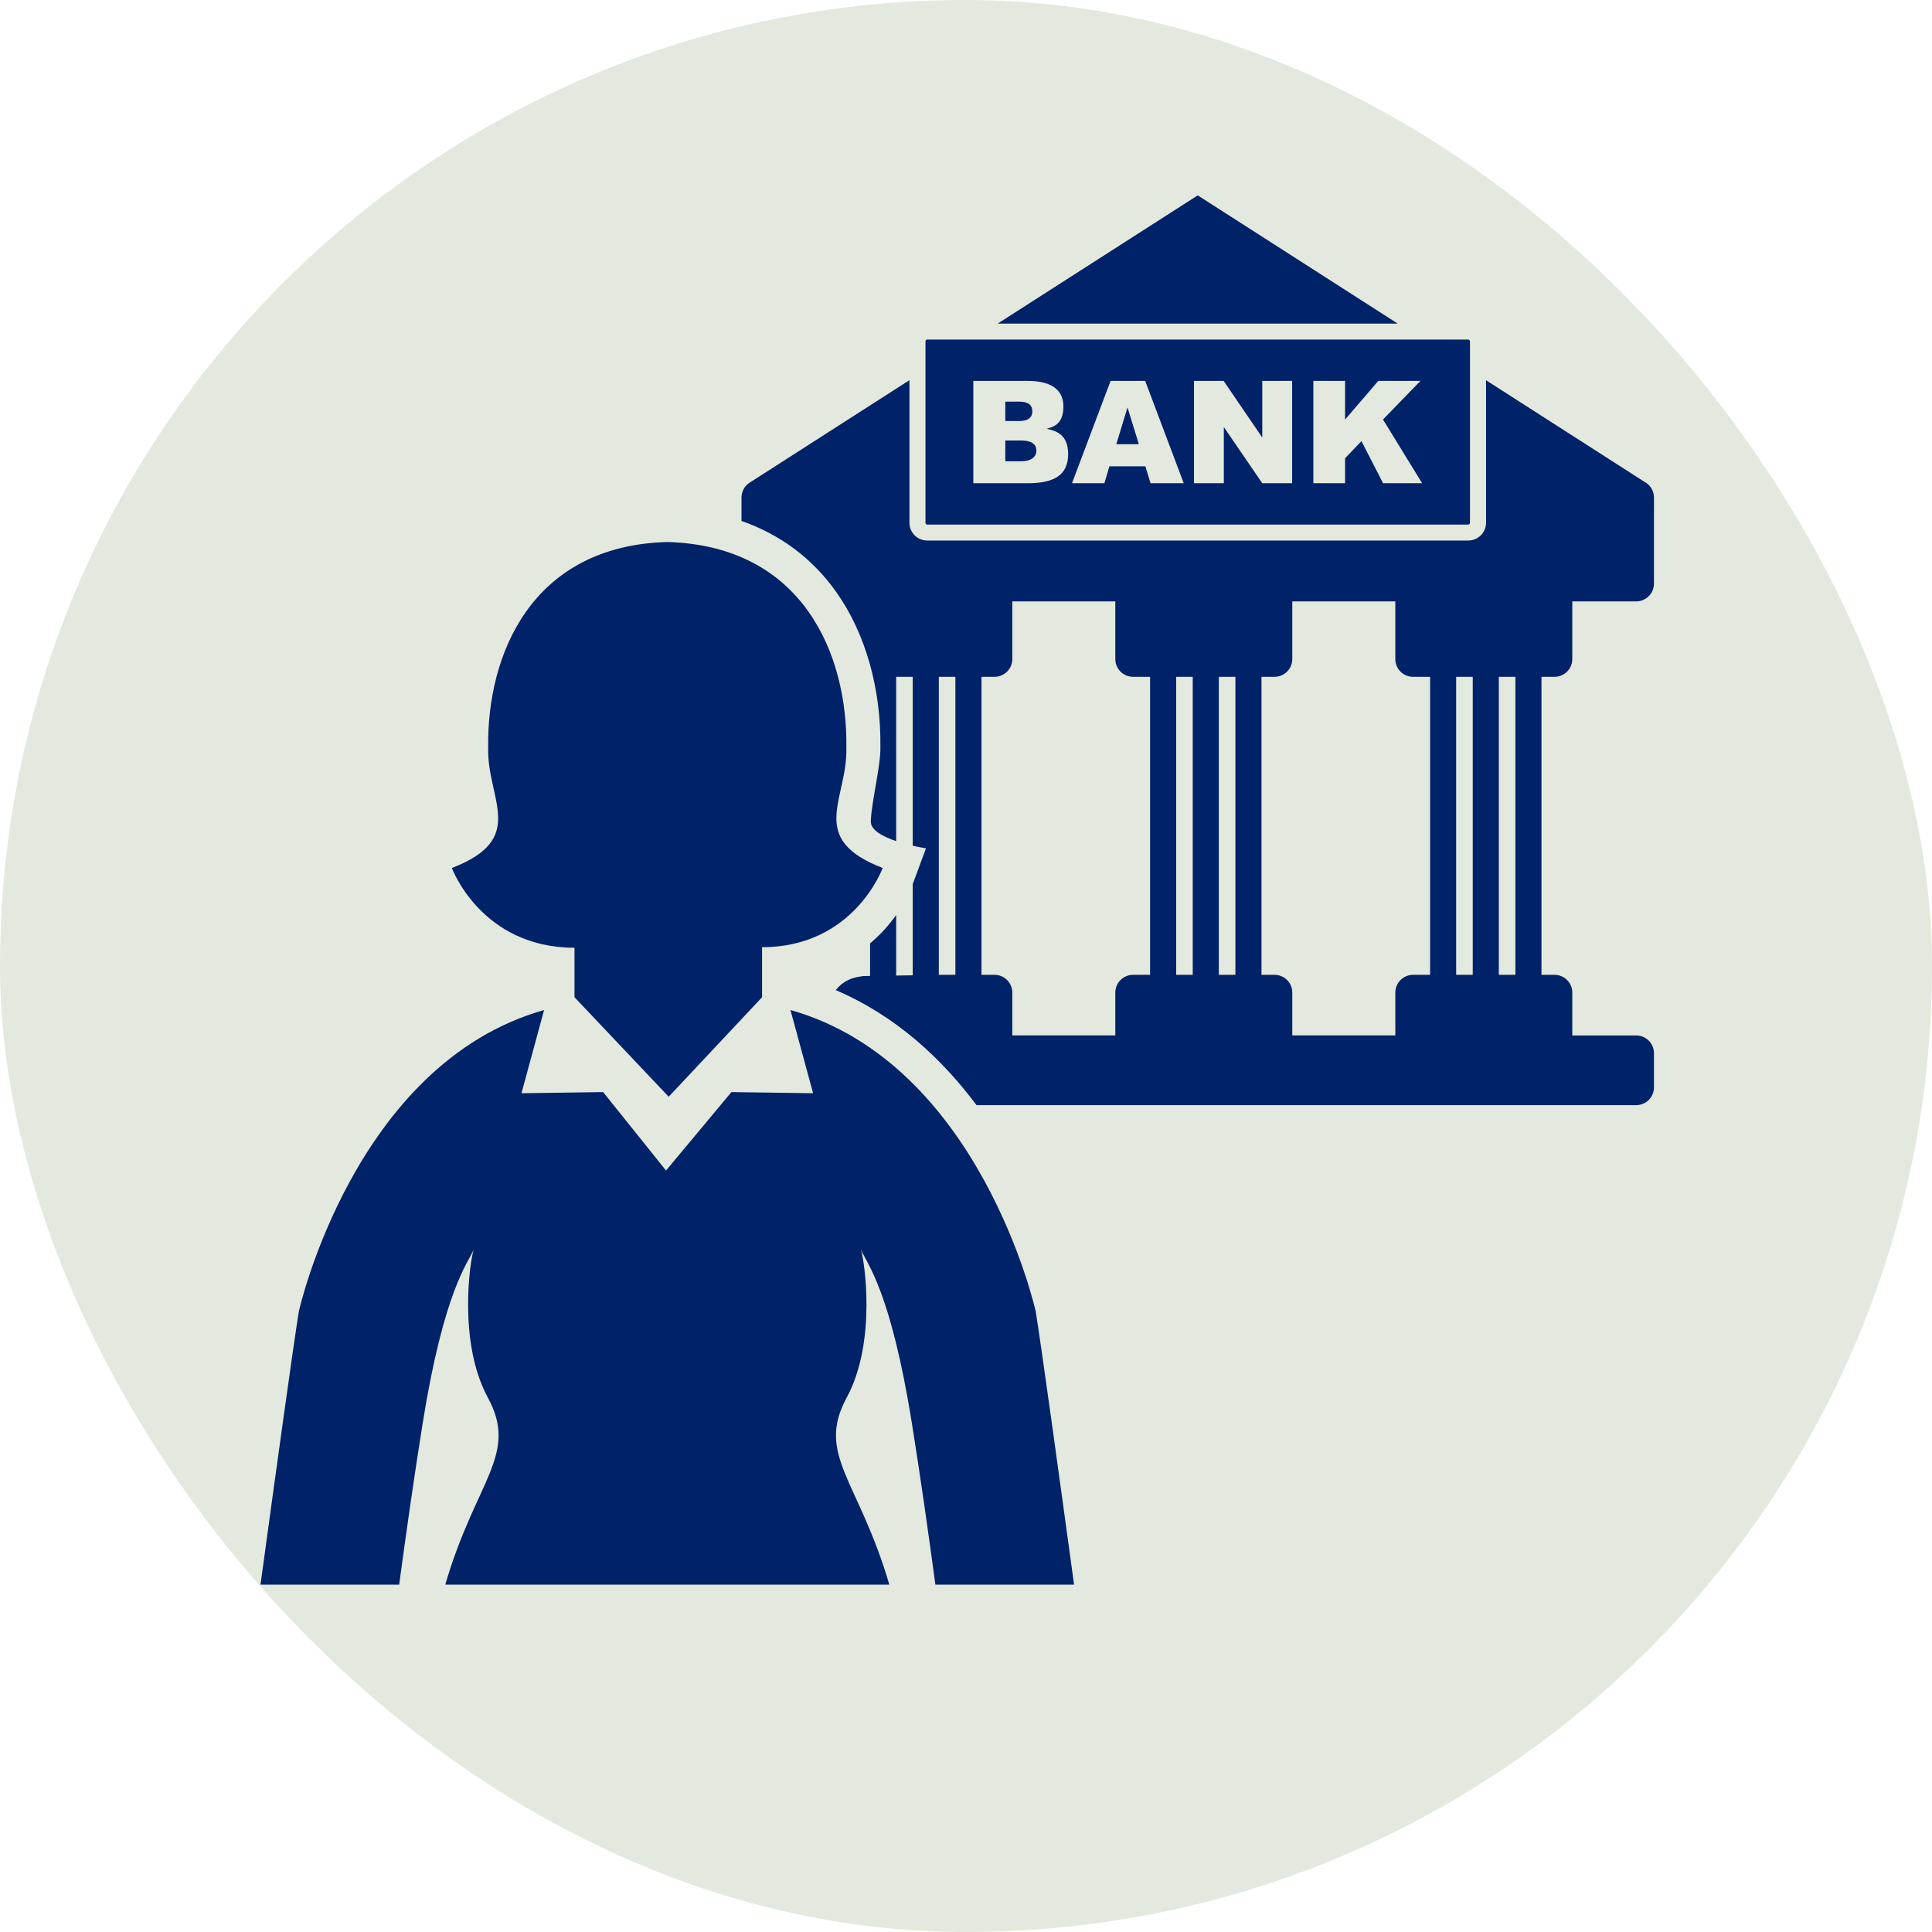
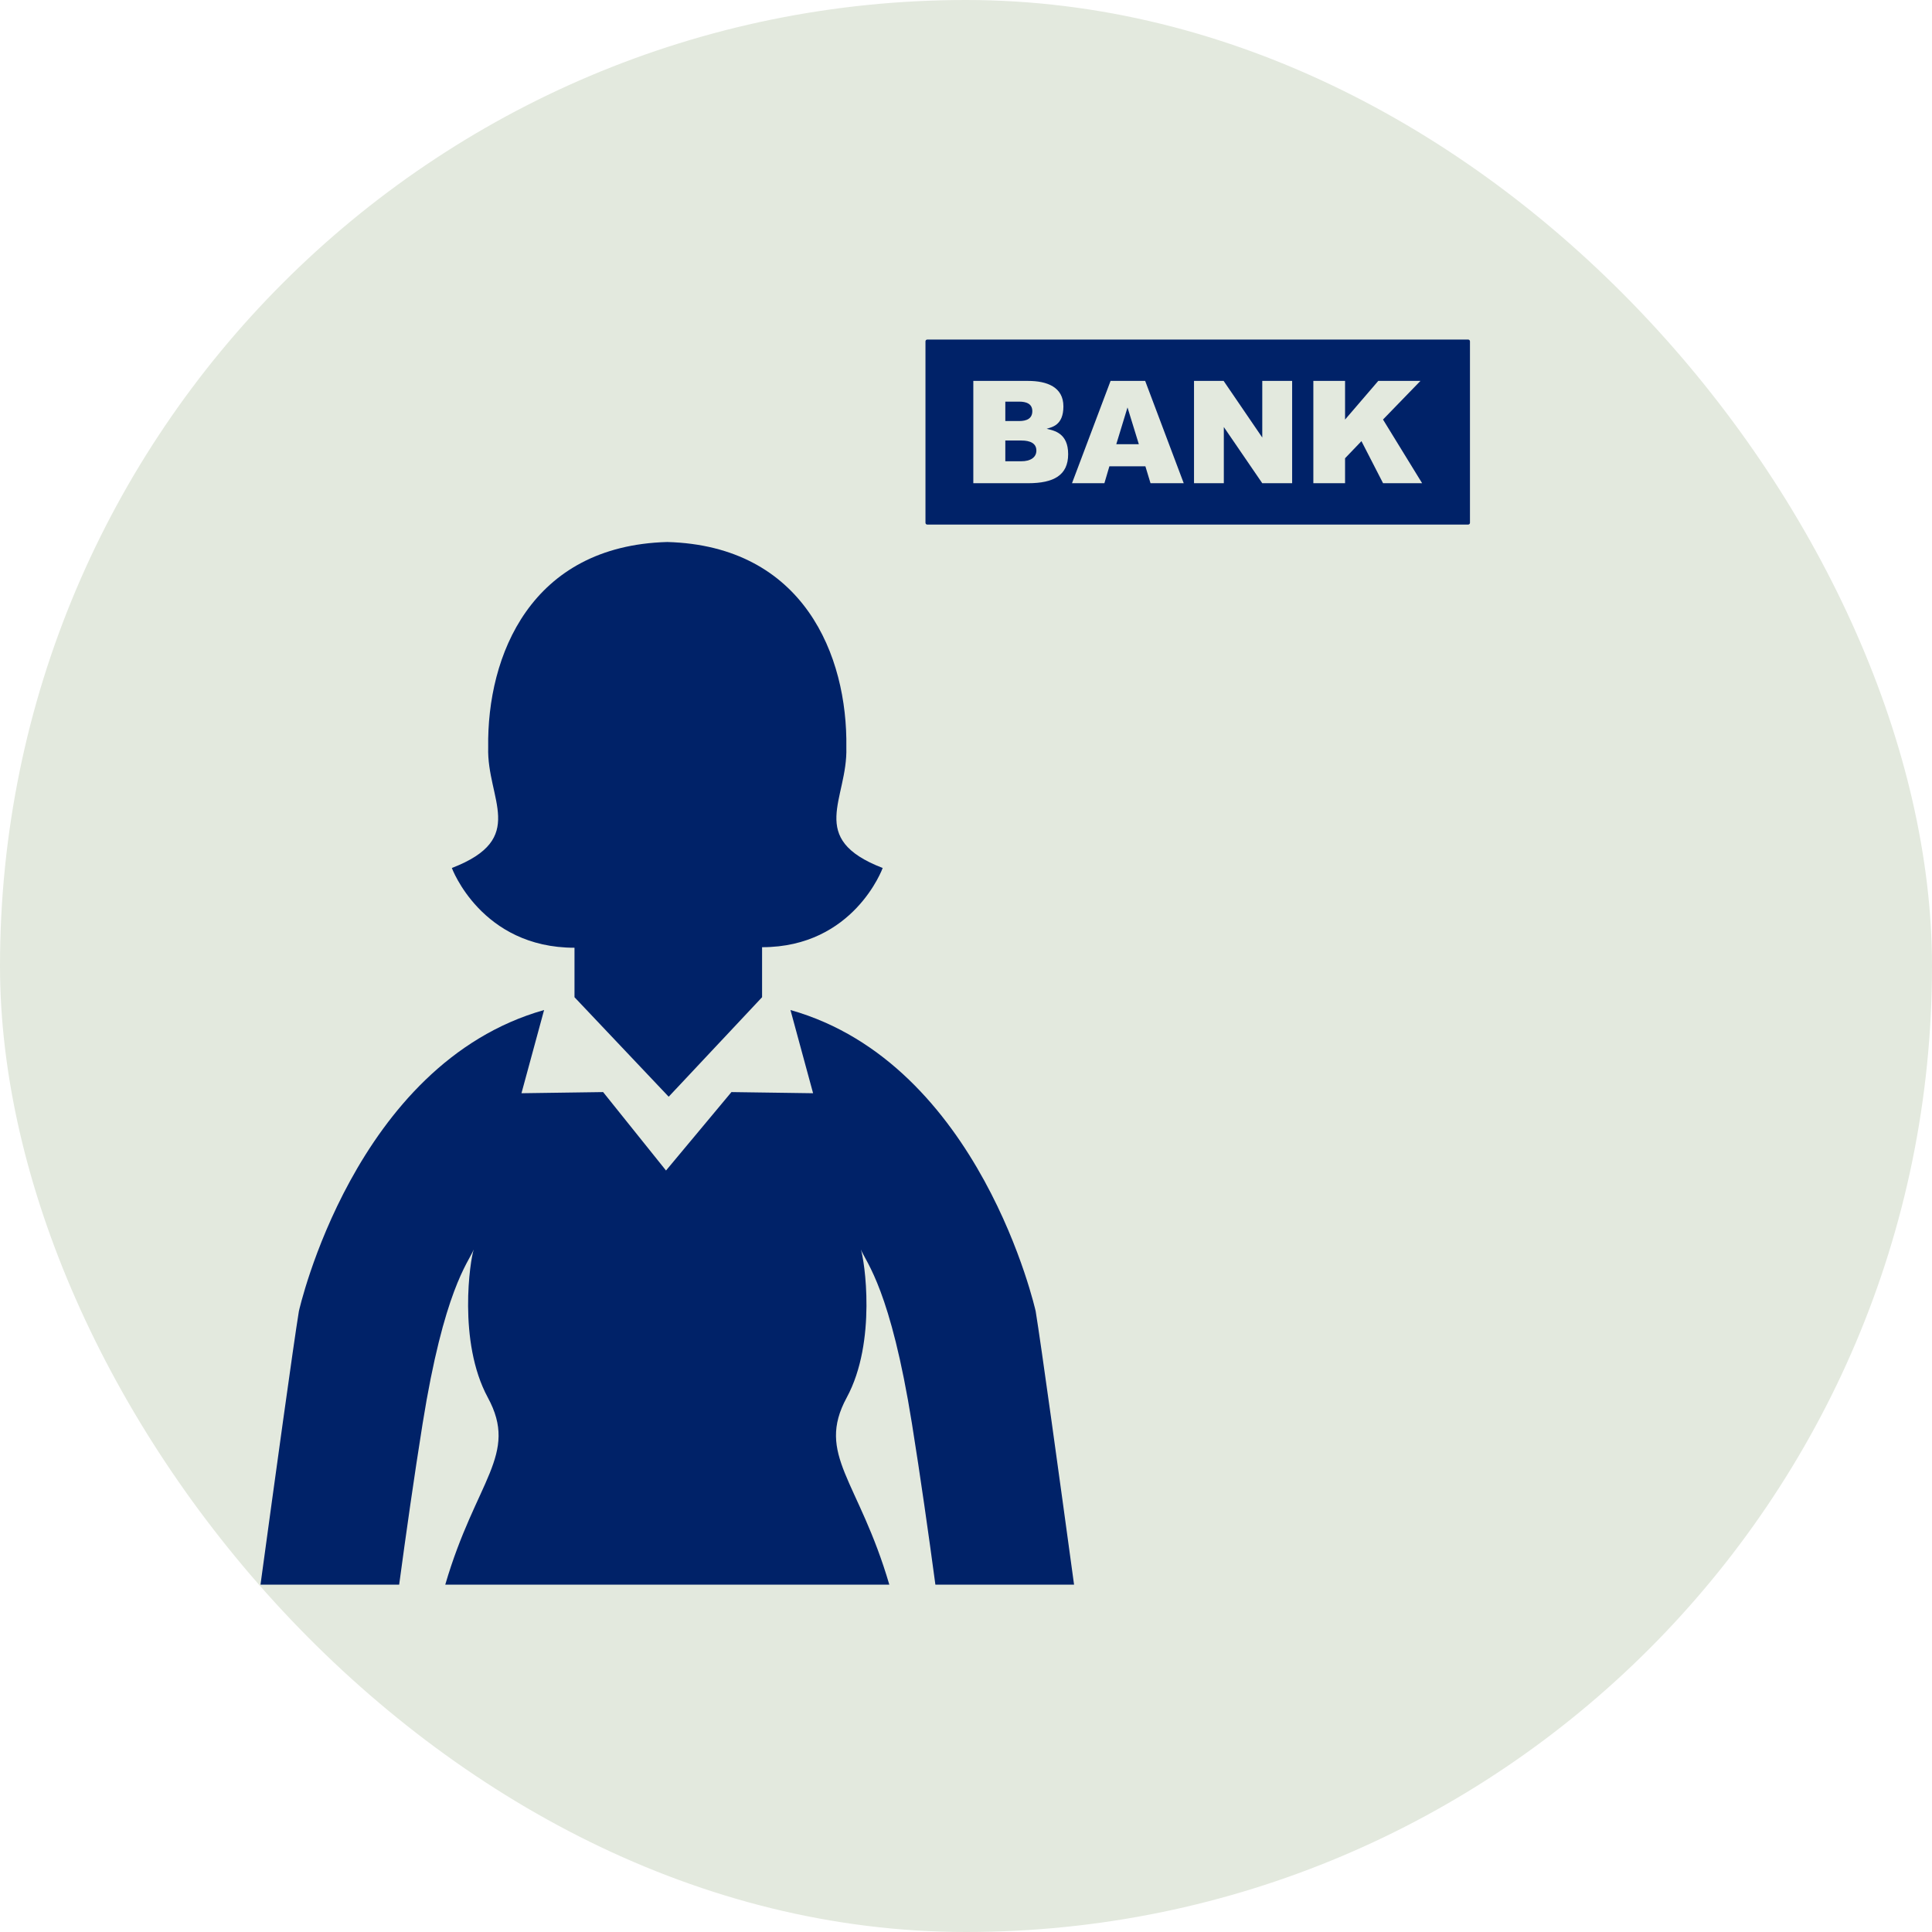
<svg xmlns="http://www.w3.org/2000/svg" width="89" height="89" viewBox="0 0 89 89" fill="none">
  <rect width="89" height="89" rx="44.5" fill="#E3E9DE" />
  <path d="M47.742 20.756C47.742 20.428 47.466 20.293 47.053 20.293H46.311V21.248H47.056C47.449 21.248 47.742 21.084 47.742 20.756Z" fill="#002268" />
  <path d="M47.555 18.939C47.555 18.59 47.261 18.502 46.956 18.502H46.311V19.396H46.946C47.288 19.396 47.555 19.288 47.555 18.939Z" fill="#002268" />
-   <path d="M55.175 9C55.175 9 50.729 11.85 45.961 14.906H64.386L55.175 9Z" fill="#002268" />
  <path d="M51.94 18.769L51.423 20.463H52.462L51.94 18.769Z" fill="#002268" />
  <path d="M42.715 24.165H67.634C67.679 24.165 67.716 24.128 67.716 24.083V15.725C67.716 15.679 67.679 15.643 67.634 15.643H42.715C42.67 15.643 42.633 15.679 42.633 15.725V24.083C42.633 24.128 42.67 24.165 42.715 24.165ZM60.501 17.547H61.962V19.328L63.492 17.547H65.435L63.71 19.326L65.512 22.26H63.713L62.717 20.322L61.962 21.11V22.26H60.501V17.547ZM55.004 17.547H56.368L58.148 20.155V17.547H59.524V22.26H58.148L56.377 19.672V22.26H55.004V17.547ZM51.16 17.547H52.754L54.53 22.26H53L52.764 21.482H51.105L50.875 22.26H49.383L51.16 17.547ZM44.837 17.547H47.359C48.232 17.547 48.987 17.83 48.987 18.721C48.987 19.611 48.44 19.675 48.216 19.753C48.556 19.834 49.206 19.947 49.206 20.92C49.206 21.893 48.543 22.26 47.359 22.26H44.837V17.547H44.837Z" fill="#002268" />
-   <path d="M71.609 31.179C72.062 31.179 72.43 30.813 72.43 30.361V27.703H75.371C75.824 27.703 76.192 27.337 76.192 26.885V22.919C76.192 22.602 76.011 22.328 75.748 22.192L68.456 17.516V24.083C68.456 24.535 68.088 24.901 67.634 24.901H42.716C42.262 24.901 41.895 24.535 41.895 24.083V17.513C37.88 20.087 34.511 22.247 34.505 22.252C34.295 22.4 34.158 22.643 34.158 22.919V23.999C35.948 24.623 37.429 25.727 38.526 27.277C39.87 29.177 40.591 31.712 40.556 34.419C40.577 35.28 40.131 37.002 40.115 37.846C40.108 38.246 40.68 38.544 41.283 38.747V31.179H42.046V38.959C42.399 39.039 42.657 39.079 42.657 39.079L42.046 40.727V44.927L41.283 44.94V42.152C40.991 42.563 40.598 43.023 40.081 43.459V44.958L39.75 44.964C39.693 44.998 39.01 44.966 38.5 45.611C41.28 46.798 43.397 48.783 44.985 50.91H75.371C75.824 50.91 76.192 50.543 76.192 50.091V48.517C76.192 48.065 75.824 47.699 75.371 47.699H72.43V45.724C72.43 45.273 72.062 44.906 71.609 44.906H71.01V31.179H71.609ZM44.011 44.906H43.41L43.248 44.908V31.179H44.011V44.906ZM52.98 44.906H52.199C51.746 44.906 51.378 45.272 51.378 45.724V47.698H46.633V45.724C46.633 45.272 46.265 44.906 45.811 44.906H45.213V31.179H45.811C46.265 31.179 46.633 30.813 46.633 30.361V27.703H51.378V30.361C51.378 30.813 51.746 31.179 52.199 31.179H52.98V44.906ZM54.945 44.906H54.182V31.179H54.945V44.906ZM56.91 44.906H56.147V31.179H56.91V44.906ZM65.879 44.906H65.098C64.644 44.906 64.277 45.272 64.277 45.724V47.698H59.531V45.724C59.531 45.272 59.163 44.906 58.71 44.906H58.112V31.179H58.71C59.163 31.179 59.531 30.813 59.531 30.361V27.703H64.277V30.361C64.277 30.813 64.644 31.179 65.098 31.179H65.879V44.906ZM67.844 44.906H67.08V31.179H67.844V44.906ZM69.809 44.906H69.045V31.179H69.809V44.906Z" fill="#002268" />
  <path d="M26.465 43.659V45.938L30.804 50.522L35.106 45.938V43.634C39.341 43.634 40.662 39.985 40.662 39.985C37.14 38.627 39.059 36.826 38.988 34.429C39.051 30.202 37.025 25.142 30.737 24.968C24.45 25.142 22.427 30.202 22.489 34.429C22.418 36.826 24.337 38.628 20.815 39.985C20.815 39.985 22.169 43.659 26.465 43.659Z" fill="#002268" />
  <path d="M19.467 65.588C20.452 59.432 21.557 58.189 21.824 57.56C21.66 58.005 21.077 61.806 22.472 64.379C23.903 67.017 21.924 68.17 20.511 73H40.968C39.555 68.17 37.576 67.017 39.006 64.379C40.401 61.806 39.819 58.005 39.655 57.56C39.922 58.189 41.027 59.432 42.011 65.588C42.403 68.035 42.773 70.643 43.09 73H49.478C48.802 68.047 47.965 61.969 47.709 60.4C47.709 60.4 45.17 49.003 36.414 46.528L37.456 50.361L33.695 50.308L30.681 53.921L27.783 50.308L24.022 50.361L25.064 46.528C16.309 49.003 13.769 60.4 13.769 60.4C13.513 61.969 12.676 68.047 12 73H18.388C18.705 70.643 19.076 68.035 19.467 65.588Z" fill="#002268" />
</svg>